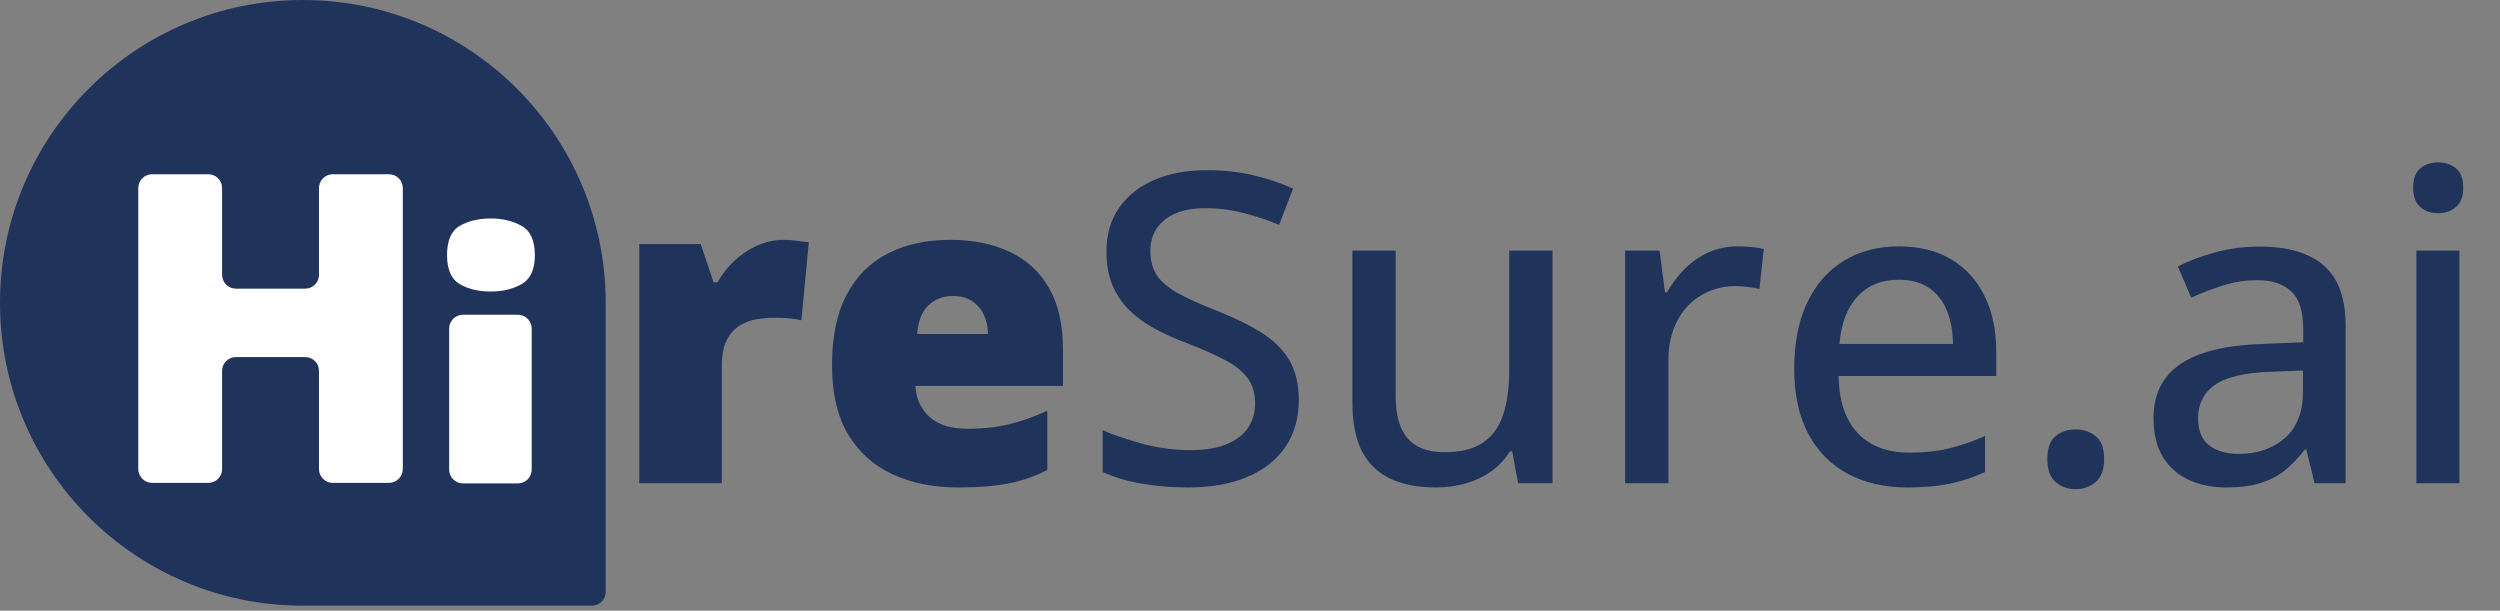
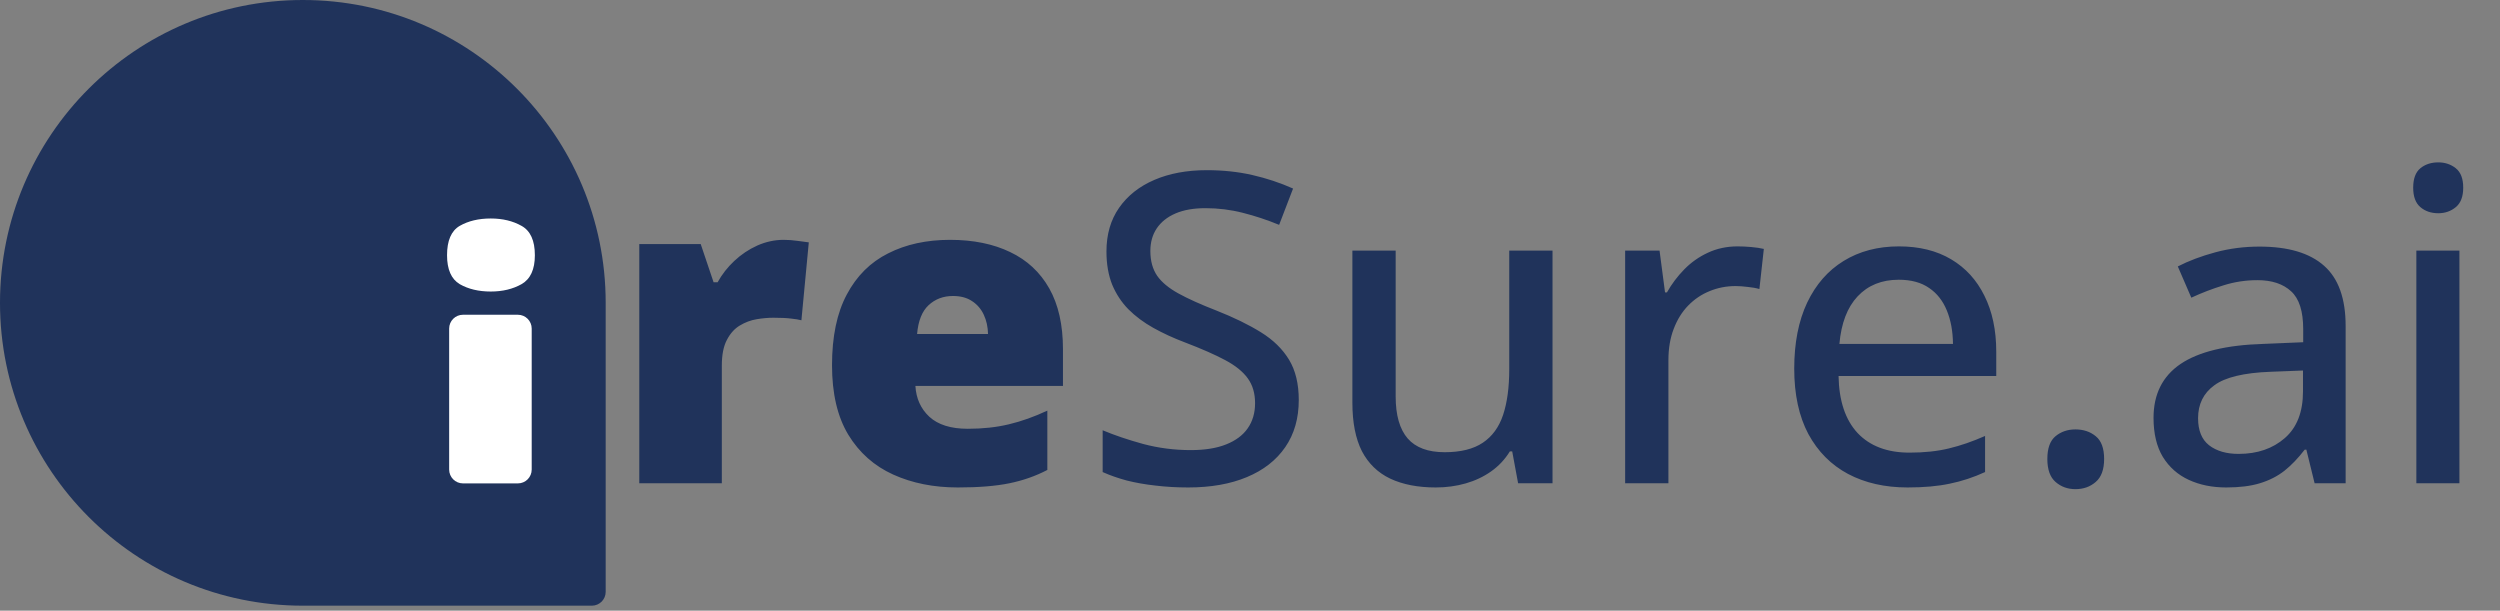
<svg xmlns="http://www.w3.org/2000/svg" width="1003" height="245" viewBox="0 0 1003 245" fill="none">
  <rect x="0" y="0" width="1003" height="245" fill="#808080" stroke="none" />
  <path d="M0 121.5C0 54.397 54.397 0 121.5 0C188.603 0 243 54.397 243 121.5V237.452C243 240.516 240.516 243 237.452 243H121.5C54.397 243 0 188.603 0 121.5Z" fill="#20335B" />
-   <path d="M161.602 188.18C161.602 191.244 159.118 193.728 156.054 193.728H133.526C130.462 193.728 127.978 191.244 127.978 188.18V148.798C127.978 145.734 125.494 143.25 122.43 143.25H94.651C91.587 143.25 89.103 145.734 89.103 148.798V188.18C89.103 191.244 86.619 193.728 83.555 193.728H61.027C57.963 193.728 55.48 191.244 55.48 188.18V75.452C55.48 72.388 57.963 69.904 61.027 69.904H83.555C86.62 69.904 89.103 72.388 89.103 75.452V110.261C89.103 113.325 91.587 115.809 94.651 115.809H122.43C125.494 115.809 127.978 113.325 127.978 110.261V75.452C127.978 72.388 130.462 69.904 133.526 69.904H156.054C159.118 69.904 161.602 72.388 161.602 75.452V188.18Z" fill="white" />
  <path d="M207.769 126.278C210.833 126.278 213.317 128.762 213.317 131.826V188.392C213.317 191.456 210.833 193.94 207.769 193.94H185.75C182.686 193.94 180.202 191.456 180.202 188.392V131.826C180.202 128.762 182.686 126.278 185.75 126.278H207.769ZM196.887 87.658C201.629 87.658 205.751 88.646 209.252 90.622C212.809 92.598 214.588 96.522 214.588 102.394C214.588 108.097 212.809 111.965 209.252 113.998C205.751 115.974 201.629 116.962 196.887 116.962C192.031 116.962 187.881 115.974 184.436 113.998C181.049 111.965 179.355 108.097 179.355 102.394C179.355 96.522 181.049 92.598 184.436 90.622C187.881 88.646 192.031 87.658 196.887 87.658Z" fill="white" />
  <path d="M314.411 96.224C316.218 96.224 318.109 96.365 320.086 96.647C322.062 96.873 323.53 97.07 324.49 97.24L321.525 128.492C320.453 128.21 319.069 127.984 317.375 127.815C315.681 127.589 313.31 127.476 310.261 127.476C308.172 127.476 305.941 127.674 303.57 128.069C301.199 128.464 298.94 129.311 296.794 130.61C294.705 131.852 292.983 133.772 291.628 136.369C290.273 138.91 289.595 142.354 289.595 146.702V193.877H256.48V97.918H281.126L286.292 113.247H287.901C289.652 110.085 291.882 107.234 294.592 104.693C297.359 102.096 300.436 100.035 303.824 98.51C307.268 96.986 310.797 96.224 314.411 96.224ZM381.151 96.224C390.467 96.224 398.513 97.861 405.289 101.136C412.064 104.354 417.287 109.21 420.957 115.703C424.627 122.197 426.462 130.327 426.462 140.096V154.832H367.261C367.543 159.858 369.406 163.979 372.85 167.198C376.351 170.416 381.489 172.025 388.265 172.025C394.25 172.025 399.727 171.433 404.696 170.247C409.721 169.061 414.887 167.226 420.195 164.742V188.541C415.565 190.969 410.511 192.747 405.034 193.877C399.558 195.006 392.641 195.571 384.284 195.571C374.629 195.571 365.99 193.849 358.368 190.404C350.745 186.96 344.732 181.624 340.328 174.397C335.98 167.17 333.806 157.881 333.806 146.532C333.806 135.014 335.782 125.556 339.735 118.16C343.687 110.706 349.221 105.201 356.335 101.644C363.449 98.03 371.721 96.224 381.151 96.224ZM382.336 118.752C378.44 118.752 375.165 119.995 372.512 122.479C369.914 124.907 368.39 128.746 367.938 133.997H396.396C396.339 131.174 395.775 128.605 394.702 126.29C393.629 123.975 392.048 122.14 389.959 120.785C387.926 119.43 385.385 118.752 382.336 118.752ZM521.066 160.507C521.066 167.847 519.26 174.143 515.646 179.394C512.032 184.645 506.894 188.654 500.231 191.421C493.625 194.187 485.777 195.571 476.686 195.571C472.113 195.571 467.737 195.317 463.559 194.808C459.437 194.357 455.597 193.679 452.04 192.776C448.483 191.816 445.265 190.687 442.385 189.388V172.618C447.071 174.595 452.492 176.43 458.646 178.124C464.801 179.761 471.153 180.58 477.703 180.58C483.405 180.58 488.148 179.817 491.931 178.293C495.771 176.768 498.651 174.623 500.57 171.856C502.546 169.033 503.535 165.673 503.535 161.777C503.535 157.825 502.575 154.522 500.655 151.868C498.735 149.158 495.714 146.702 491.593 144.5C487.471 142.298 482.079 139.926 475.416 137.385C470.786 135.635 466.551 133.687 462.712 131.541C458.872 129.396 455.541 126.911 452.718 124.088C449.951 121.265 447.777 117.962 446.196 114.179C444.672 110.339 443.909 105.907 443.909 100.882C443.909 94.05 445.603 88.206 448.991 83.35C452.379 78.494 457.094 74.767 463.135 72.17C469.177 69.573 476.178 68.274 484.139 68.274C490.689 68.274 496.787 68.924 502.434 70.222C508.136 71.521 513.585 73.328 518.78 75.643L513.19 90.21C508.39 88.234 503.535 86.625 498.622 85.383C493.766 84.14 488.769 83.519 483.631 83.519C478.888 83.519 474.88 84.225 471.605 85.637C468.33 87.048 465.817 89.053 464.067 91.65C462.373 94.191 461.526 97.212 461.526 100.712C461.526 104.665 462.429 107.968 464.236 110.622C466.043 113.219 468.894 115.59 472.79 117.736C476.686 119.882 481.768 122.168 488.035 124.596C495.037 127.363 500.994 130.271 505.906 133.32C510.818 136.369 514.573 140.039 517.17 144.33C519.768 148.621 521.066 154.014 521.066 160.507ZM622.87 100.543V193.877H609.064L606.693 181.088H605.761C603.785 184.306 601.272 186.988 598.223 189.134C595.174 191.279 591.758 192.889 587.975 193.961C584.192 195.034 580.212 195.571 576.033 195.571C568.863 195.571 562.765 194.385 557.739 192.013C552.771 189.642 548.988 185.972 546.39 181.003C543.849 175.978 542.579 169.513 542.579 161.608V100.543H559.941V159.067C559.941 166.577 561.551 172.195 564.769 175.921C567.987 179.592 572.928 181.427 579.591 181.427C586.027 181.427 591.137 180.156 594.92 177.615C598.703 175.074 601.414 171.348 603.051 166.436C604.688 161.467 605.507 155.397 605.507 148.226V100.543H622.87ZM697.147 98.849C698.841 98.849 700.648 98.934 702.567 99.103C704.544 99.273 706.238 99.527 707.649 99.865L705.871 115.957C704.515 115.562 702.935 115.28 701.128 115.111C699.377 114.885 697.768 114.772 696.3 114.772C692.63 114.772 689.157 115.449 685.883 116.804C682.664 118.103 679.813 120.023 677.328 122.564C674.844 125.105 672.896 128.238 671.484 131.965C670.073 135.635 669.367 139.813 669.367 144.5V193.877H652.005V100.543H665.81L668.012 117.313H668.774C670.694 113.925 673.009 110.848 675.719 108.081C678.486 105.258 681.648 103.027 685.205 101.39C688.819 99.696 692.799 98.849 697.147 98.849ZM761.854 98.849C769.985 98.849 776.958 100.571 782.774 104.016C788.589 107.46 793.05 112.344 796.155 118.668C799.317 124.992 800.898 132.473 800.898 141.112V150.852H737.631C737.801 160.789 740.341 168.412 745.254 173.719C750.222 178.97 757.167 181.596 766.089 181.596C772.017 181.596 777.297 181.031 781.927 179.902C786.613 178.773 791.441 177.107 796.409 174.905V189.388C791.723 191.534 787.008 193.086 782.265 194.046C777.522 195.062 771.876 195.571 765.326 195.571C756.236 195.571 748.274 193.764 741.442 190.15C734.667 186.537 729.359 181.201 725.52 174.143C721.737 167.028 719.845 158.277 719.845 147.887C719.845 137.611 721.567 128.803 725.012 121.463C728.512 114.122 733.396 108.533 739.664 104.693C745.988 100.797 753.384 98.849 761.854 98.849ZM761.769 112.231C754.937 112.231 749.432 114.461 745.254 118.922C741.132 123.326 738.704 129.678 737.97 137.978H783.536C783.479 132.896 782.661 128.436 781.08 124.596C779.499 120.7 777.127 117.68 773.965 115.534C770.803 113.332 766.738 112.231 761.769 112.231ZM821.394 184.137C821.394 179.846 822.495 176.797 824.697 174.99C826.9 173.183 829.553 172.28 832.659 172.28C835.877 172.28 838.587 173.183 840.789 174.99C843.048 176.797 844.177 179.846 844.177 184.137C844.177 188.372 843.048 191.449 840.789 193.369C838.587 195.288 835.877 196.248 832.659 196.248C829.553 196.248 826.9 195.288 824.697 193.369C822.495 191.449 821.394 188.372 821.394 184.137ZM906.513 98.934C918.031 98.934 926.67 101.503 932.429 106.641C938.189 111.723 941.068 119.769 941.068 130.779V193.877H928.618L925.315 180.41H924.637C922.04 183.798 919.33 186.621 916.507 188.88C913.684 191.082 910.409 192.747 906.682 193.877C903.012 195.006 898.495 195.571 893.131 195.571C887.541 195.571 882.544 194.554 878.14 192.522C873.736 190.489 870.263 187.412 867.722 183.29C865.238 179.168 863.996 173.945 863.996 167.621C863.996 158.136 867.61 150.936 874.837 146.024C882.121 141.112 893.159 138.43 907.953 137.978L924.045 137.301V132.049C924.045 124.879 922.435 119.825 919.217 116.889C915.999 113.897 911.481 112.4 905.666 112.4C900.923 112.4 896.349 113.106 891.945 114.518C887.541 115.873 883.278 117.51 879.156 119.43L873.736 106.895C878.14 104.637 883.165 102.745 888.811 101.221C894.458 99.696 900.358 98.934 906.513 98.934ZM923.96 148.65L910.917 149.158C900.245 149.553 892.736 151.36 888.388 154.578C884.04 157.74 881.867 162.144 881.867 167.791C881.867 172.703 883.335 176.317 886.271 178.632C889.263 180.947 893.216 182.104 898.128 182.104C905.638 182.104 911.82 179.987 916.676 175.752C921.532 171.517 923.96 165.278 923.96 157.034V148.65ZM986.719 100.543V193.877H969.441V100.543H986.719ZM978.249 65.141C980.96 65.141 983.303 65.931 985.279 67.512C987.255 69.093 988.243 71.69 988.243 75.304C988.243 78.861 987.255 81.458 985.279 83.096C983.303 84.733 980.96 85.552 978.249 85.552C975.37 85.552 972.97 84.733 971.05 83.096C969.13 81.458 968.171 78.861 968.171 75.304C968.171 71.69 969.13 69.093 971.05 67.512C972.97 65.931 975.37 65.141 978.249 65.141Z" fill="#20335B" />
</svg>